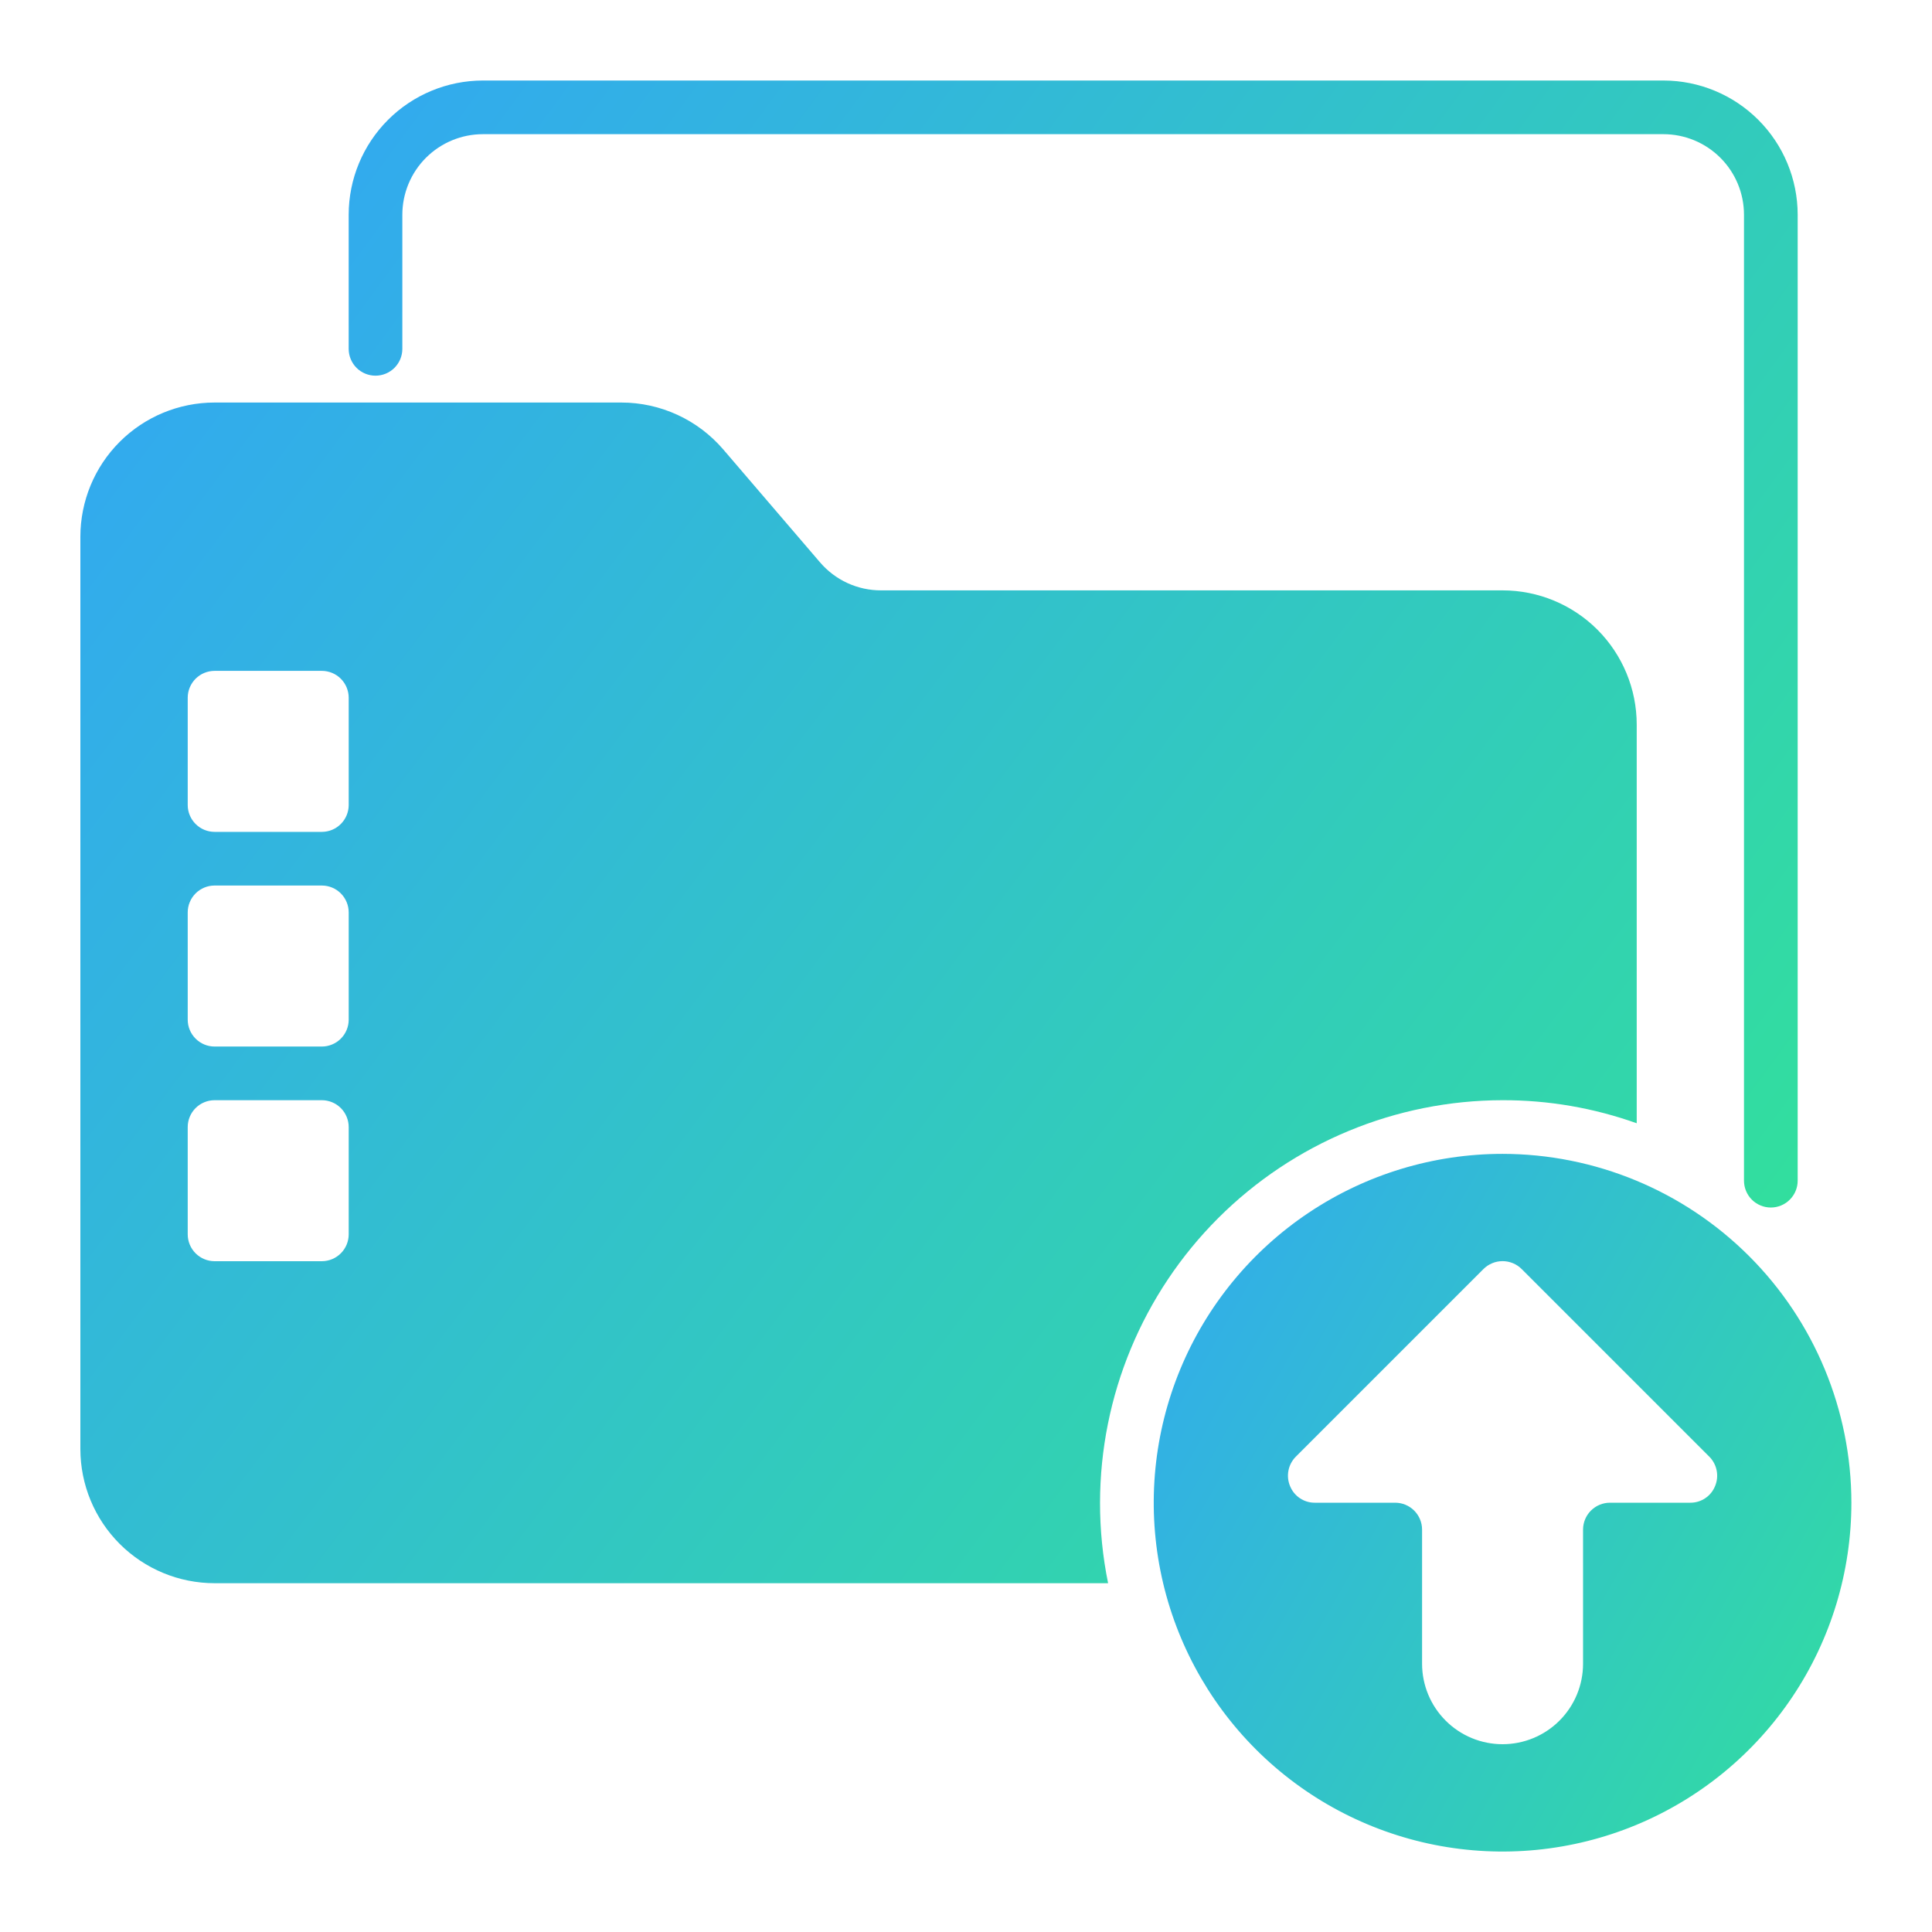
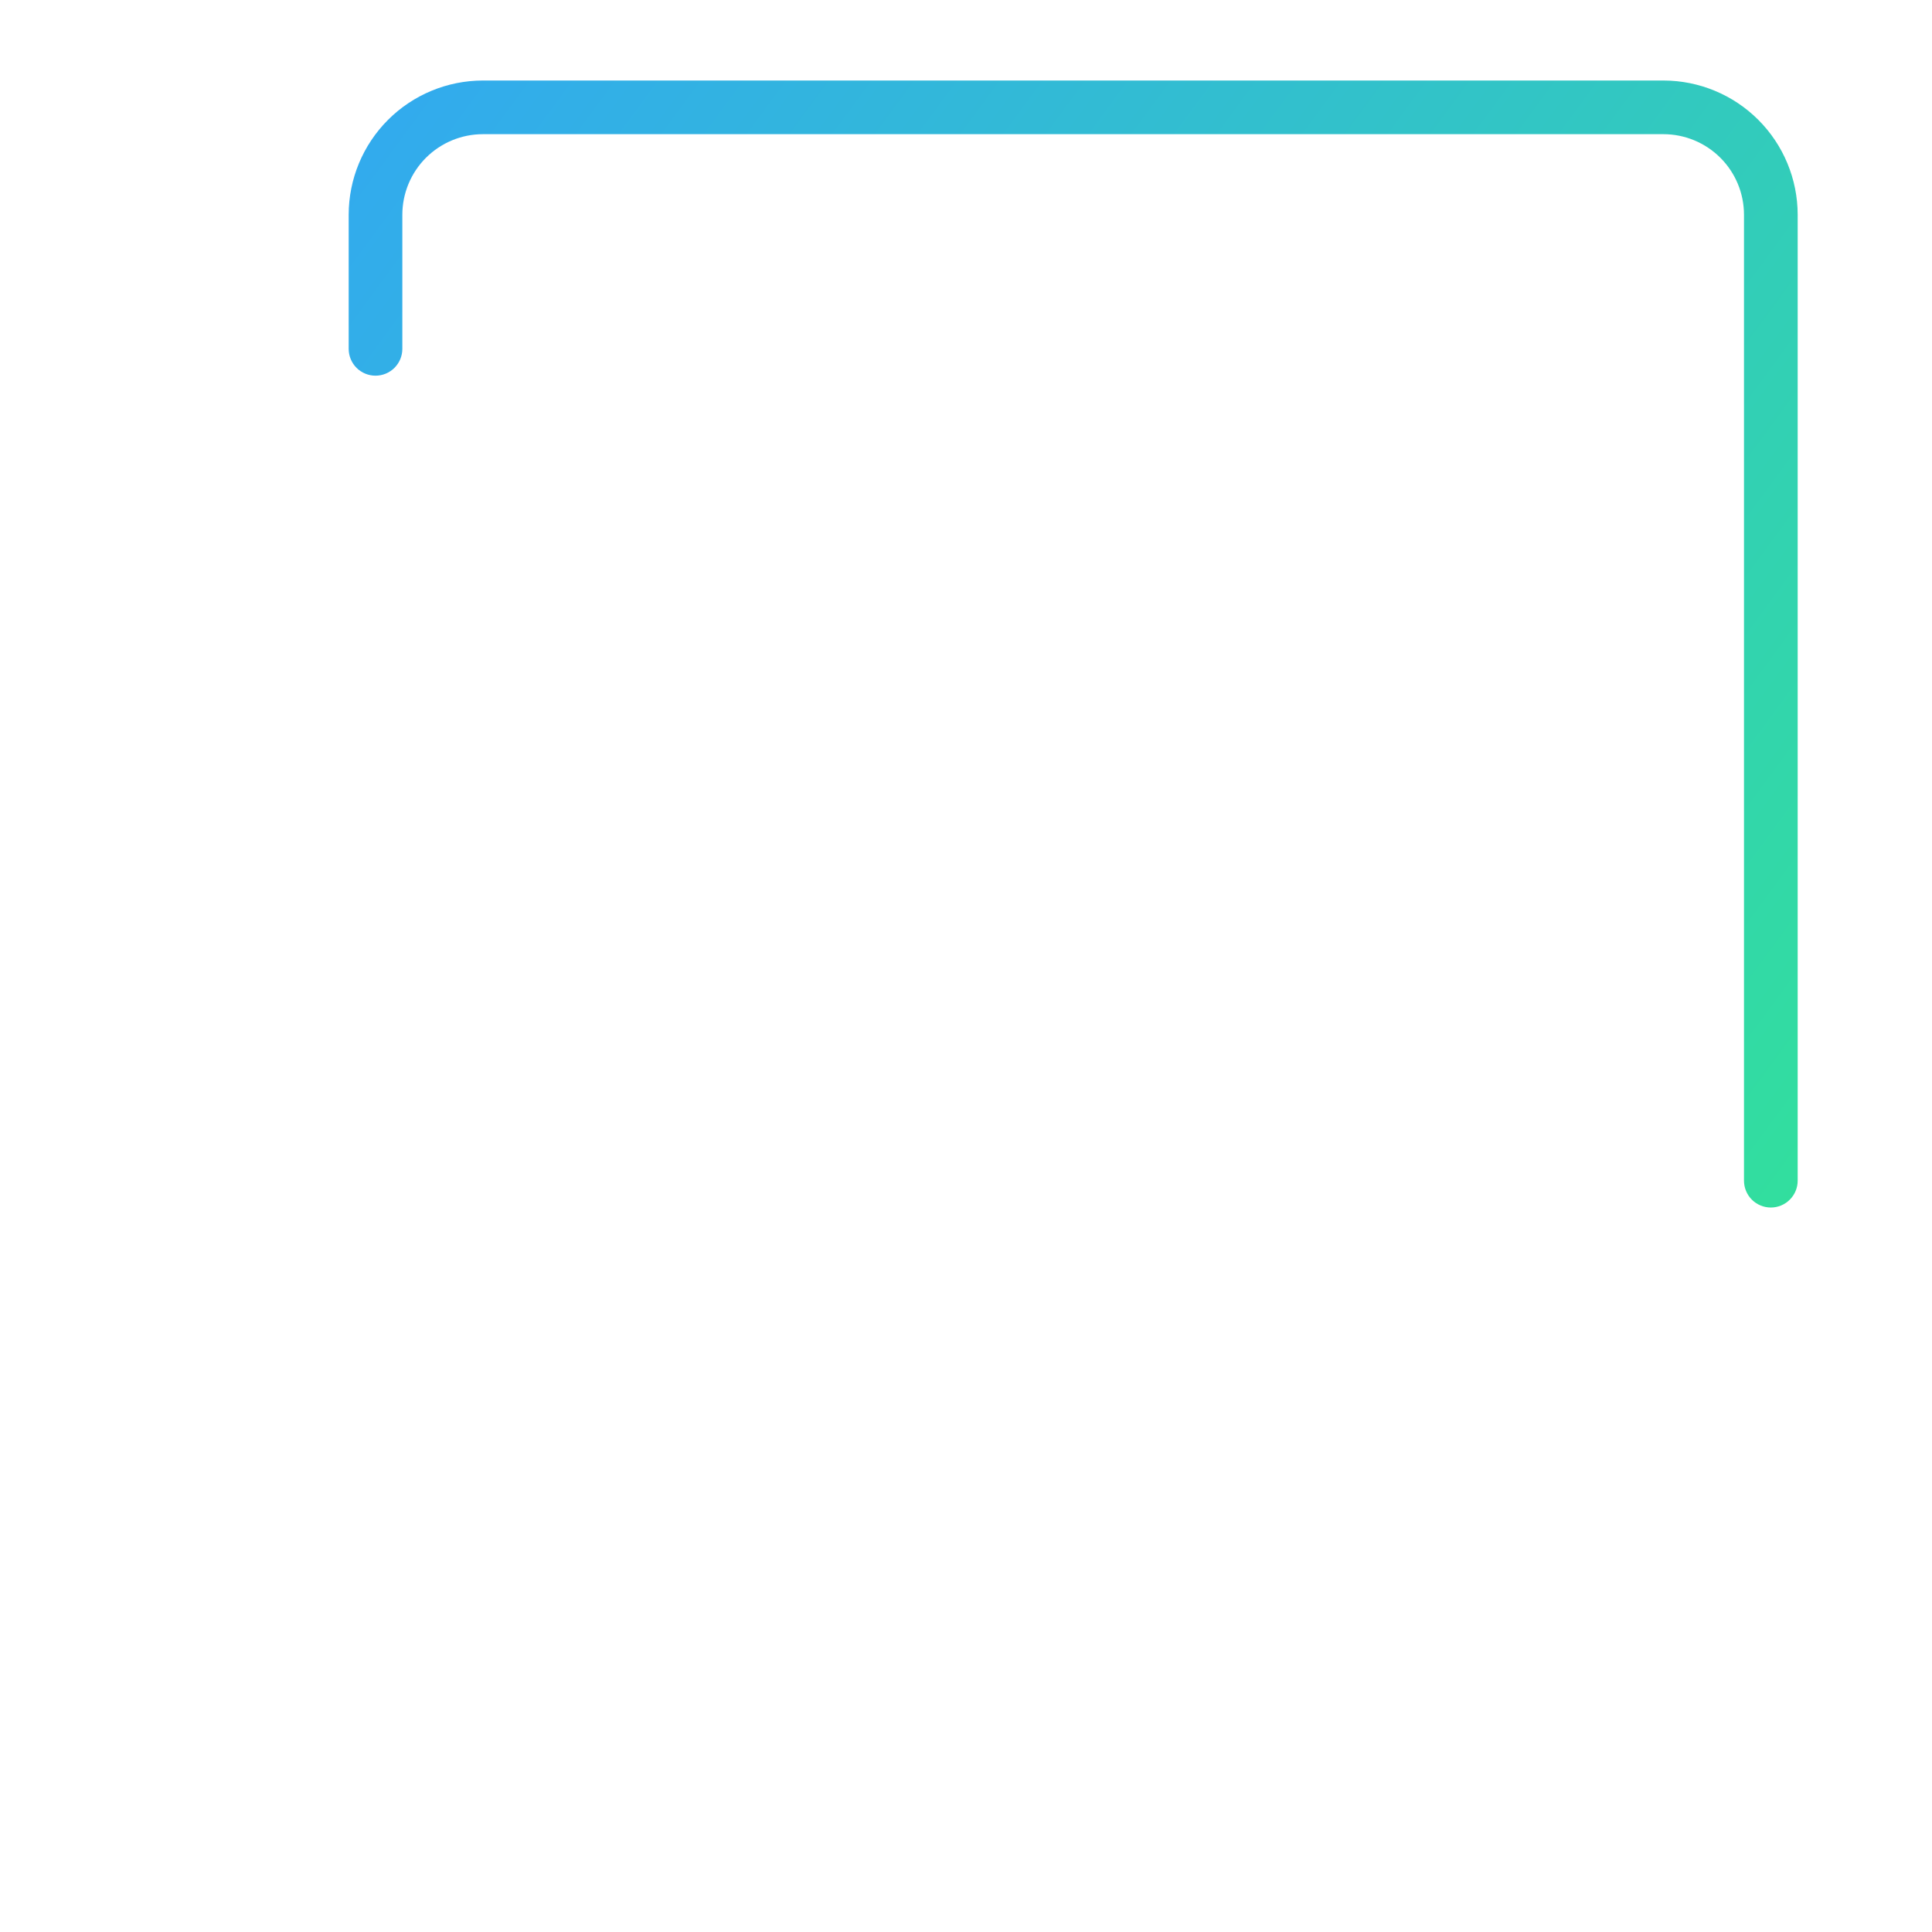
<svg xmlns="http://www.w3.org/2000/svg" width="80" height="80" viewBox="0 0 80 80" fill="none">
-   <path d="M62.217 24.446H36.484C36.002 24.447 35.526 24.343 35.088 24.142C34.651 23.94 34.263 23.646 33.95 23.279L29.95 18.612C29.428 18.003 28.781 17.514 28.052 17.178C27.323 16.842 26.53 16.668 25.728 16.668H8.884C7.41 16.669 5.998 17.254 4.956 18.296C3.914 19.337 3.329 20.75 3.328 22.224V60.001C3.329 61.475 3.914 62.887 4.956 63.929C5.998 64.971 7.41 65.556 8.884 65.557H45.884C45.66 64.46 45.548 63.343 45.55 62.224C45.556 57.805 47.313 53.569 50.438 50.444C53.562 47.32 57.798 45.562 62.217 45.557C64.11 45.552 65.99 45.876 67.773 46.512V30.001C67.772 28.528 67.186 27.115 66.145 26.073C65.103 25.032 63.69 24.446 62.217 24.446ZM14.439 51.112C14.438 51.407 14.321 51.689 14.113 51.897C13.905 52.105 13.623 52.223 13.328 52.224H8.884C8.589 52.223 8.307 52.105 8.099 51.897C7.891 51.689 7.773 51.407 7.773 51.112V46.668C7.773 46.374 7.891 46.091 8.099 45.883C8.307 45.675 8.589 45.558 8.884 45.557H13.328C13.623 45.558 13.905 45.675 14.113 45.883C14.321 46.091 14.438 46.374 14.439 46.668V51.112ZM14.439 42.224C14.438 42.518 14.321 42.8 14.113 43.008C13.905 43.216 13.623 43.334 13.328 43.335H8.884C8.589 43.334 8.307 43.216 8.099 43.008C7.891 42.8 7.773 42.518 7.773 42.224V37.779C7.773 37.485 7.891 37.203 8.099 36.994C8.307 36.786 8.589 36.669 8.884 36.668H13.328C13.623 36.669 13.905 36.786 14.113 36.994C14.321 37.203 14.438 37.485 14.439 37.779V42.224ZM14.439 33.335C14.438 33.629 14.321 33.911 14.113 34.119C13.905 34.328 13.623 34.445 13.328 34.446H8.884C8.589 34.445 8.307 34.328 8.099 34.119C7.891 33.911 7.773 33.629 7.773 33.335V28.89C7.773 28.596 7.891 28.314 8.099 28.105C8.307 27.897 8.589 27.78 8.884 27.779H13.328C13.623 27.78 13.905 27.897 14.113 28.105C14.321 28.314 14.438 28.596 14.439 28.89V33.335Z" fill="url(#paint0_linear_16679_71498)" />
-   <path d="M62.218 47.779C59.361 47.779 56.568 48.626 54.193 50.214C51.818 51.801 49.966 54.057 48.873 56.696C47.78 59.336 47.494 62.24 48.051 65.042C48.608 67.844 49.984 70.417 52.004 72.438C54.024 74.458 56.598 75.833 59.4 76.391C62.202 76.948 65.106 76.662 67.746 75.569C70.385 74.475 72.641 72.624 74.228 70.249C75.815 67.873 76.662 65.081 76.662 62.224C76.659 58.394 75.136 54.722 72.428 52.014C69.719 49.306 66.048 47.783 62.218 47.779ZM71.018 61.535C70.936 61.739 70.795 61.914 70.613 62.036C70.43 62.159 70.216 62.225 69.996 62.224H66.662C66.368 62.225 66.086 62.342 65.878 62.55C65.669 62.758 65.552 63.04 65.551 63.335V68.89C65.551 69.775 65.2 70.622 64.575 71.247C63.95 71.873 63.102 72.224 62.218 72.224C61.334 72.224 60.486 71.873 59.861 71.247C59.236 70.622 58.885 69.775 58.885 68.89V63.335C58.884 63.04 58.766 62.758 58.558 62.55C58.35 62.342 58.068 62.225 57.773 62.224H54.44C54.22 62.225 54.005 62.159 53.823 62.036C53.641 61.914 53.5 61.739 53.418 61.535C53.333 61.332 53.31 61.109 53.352 60.894C53.393 60.679 53.497 60.48 53.651 60.324L61.429 52.546C61.639 52.338 61.922 52.221 62.218 52.221C62.513 52.221 62.797 52.338 63.007 52.546L70.785 60.324C70.938 60.48 71.043 60.679 71.084 60.894C71.126 61.109 71.103 61.332 71.018 61.535Z" fill="url(#paint1_linear_16679_71498)" />
  <path d="M73.326 50.001C73.18 50.001 73.036 49.972 72.901 49.916C72.766 49.86 72.644 49.779 72.54 49.675C72.437 49.572 72.356 49.45 72.3 49.315C72.244 49.18 72.215 49.035 72.215 48.889V8.89C72.214 8.006 71.863 7.159 71.238 6.534C70.613 5.909 69.766 5.557 68.882 5.556H19.993C19.109 5.557 18.262 5.909 17.637 6.534C17.012 7.159 16.661 8.006 16.66 8.89V14.445C16.66 14.74 16.543 15.022 16.334 15.231C16.126 15.439 15.843 15.556 15.549 15.556C15.254 15.556 14.971 15.439 14.763 15.231C14.555 15.022 14.438 14.74 14.438 14.445V8.89C14.439 7.417 15.025 6.005 16.067 4.963C17.108 3.922 18.52 3.336 19.993 3.334H68.882C70.355 3.336 71.767 3.922 72.808 4.963C73.85 6.005 74.436 7.417 74.438 8.89V48.889C74.438 49.035 74.409 49.18 74.353 49.315C74.297 49.45 74.215 49.572 74.112 49.675C74.009 49.779 73.886 49.86 73.752 49.916C73.617 49.972 73.472 50.001 73.326 50.001Z" fill="url(#paint2_linear_16679_71498)" />
  <defs>
    <linearGradient id="paint0_linear_16679_71498" x1="-3.067" y1="1.814" x2="73.24" y2="59.361" gradientUnits="userSpaceOnUse">
      <stop stop-color="#32A0FE" />
      <stop offset="1" stop-color="#32DF9D" />
    </linearGradient>
    <linearGradient id="paint1_linear_16679_71498" x1="44.907" y1="39.002" x2="85.335" y2="62.132" gradientUnits="userSpaceOnUse">
      <stop stop-color="#32A0FE" />
      <stop offset="1" stop-color="#32DF9D" />
    </linearGradient>
    <linearGradient id="paint2_linear_16679_71498" x1="8.483" y1="-10.845" x2="80.803" y2="42.352" gradientUnits="userSpaceOnUse">
      <stop stop-color="#32A0FE" />
      <stop offset="1" stop-color="#32DF9D" />
    </linearGradient>
  </defs>
</svg>